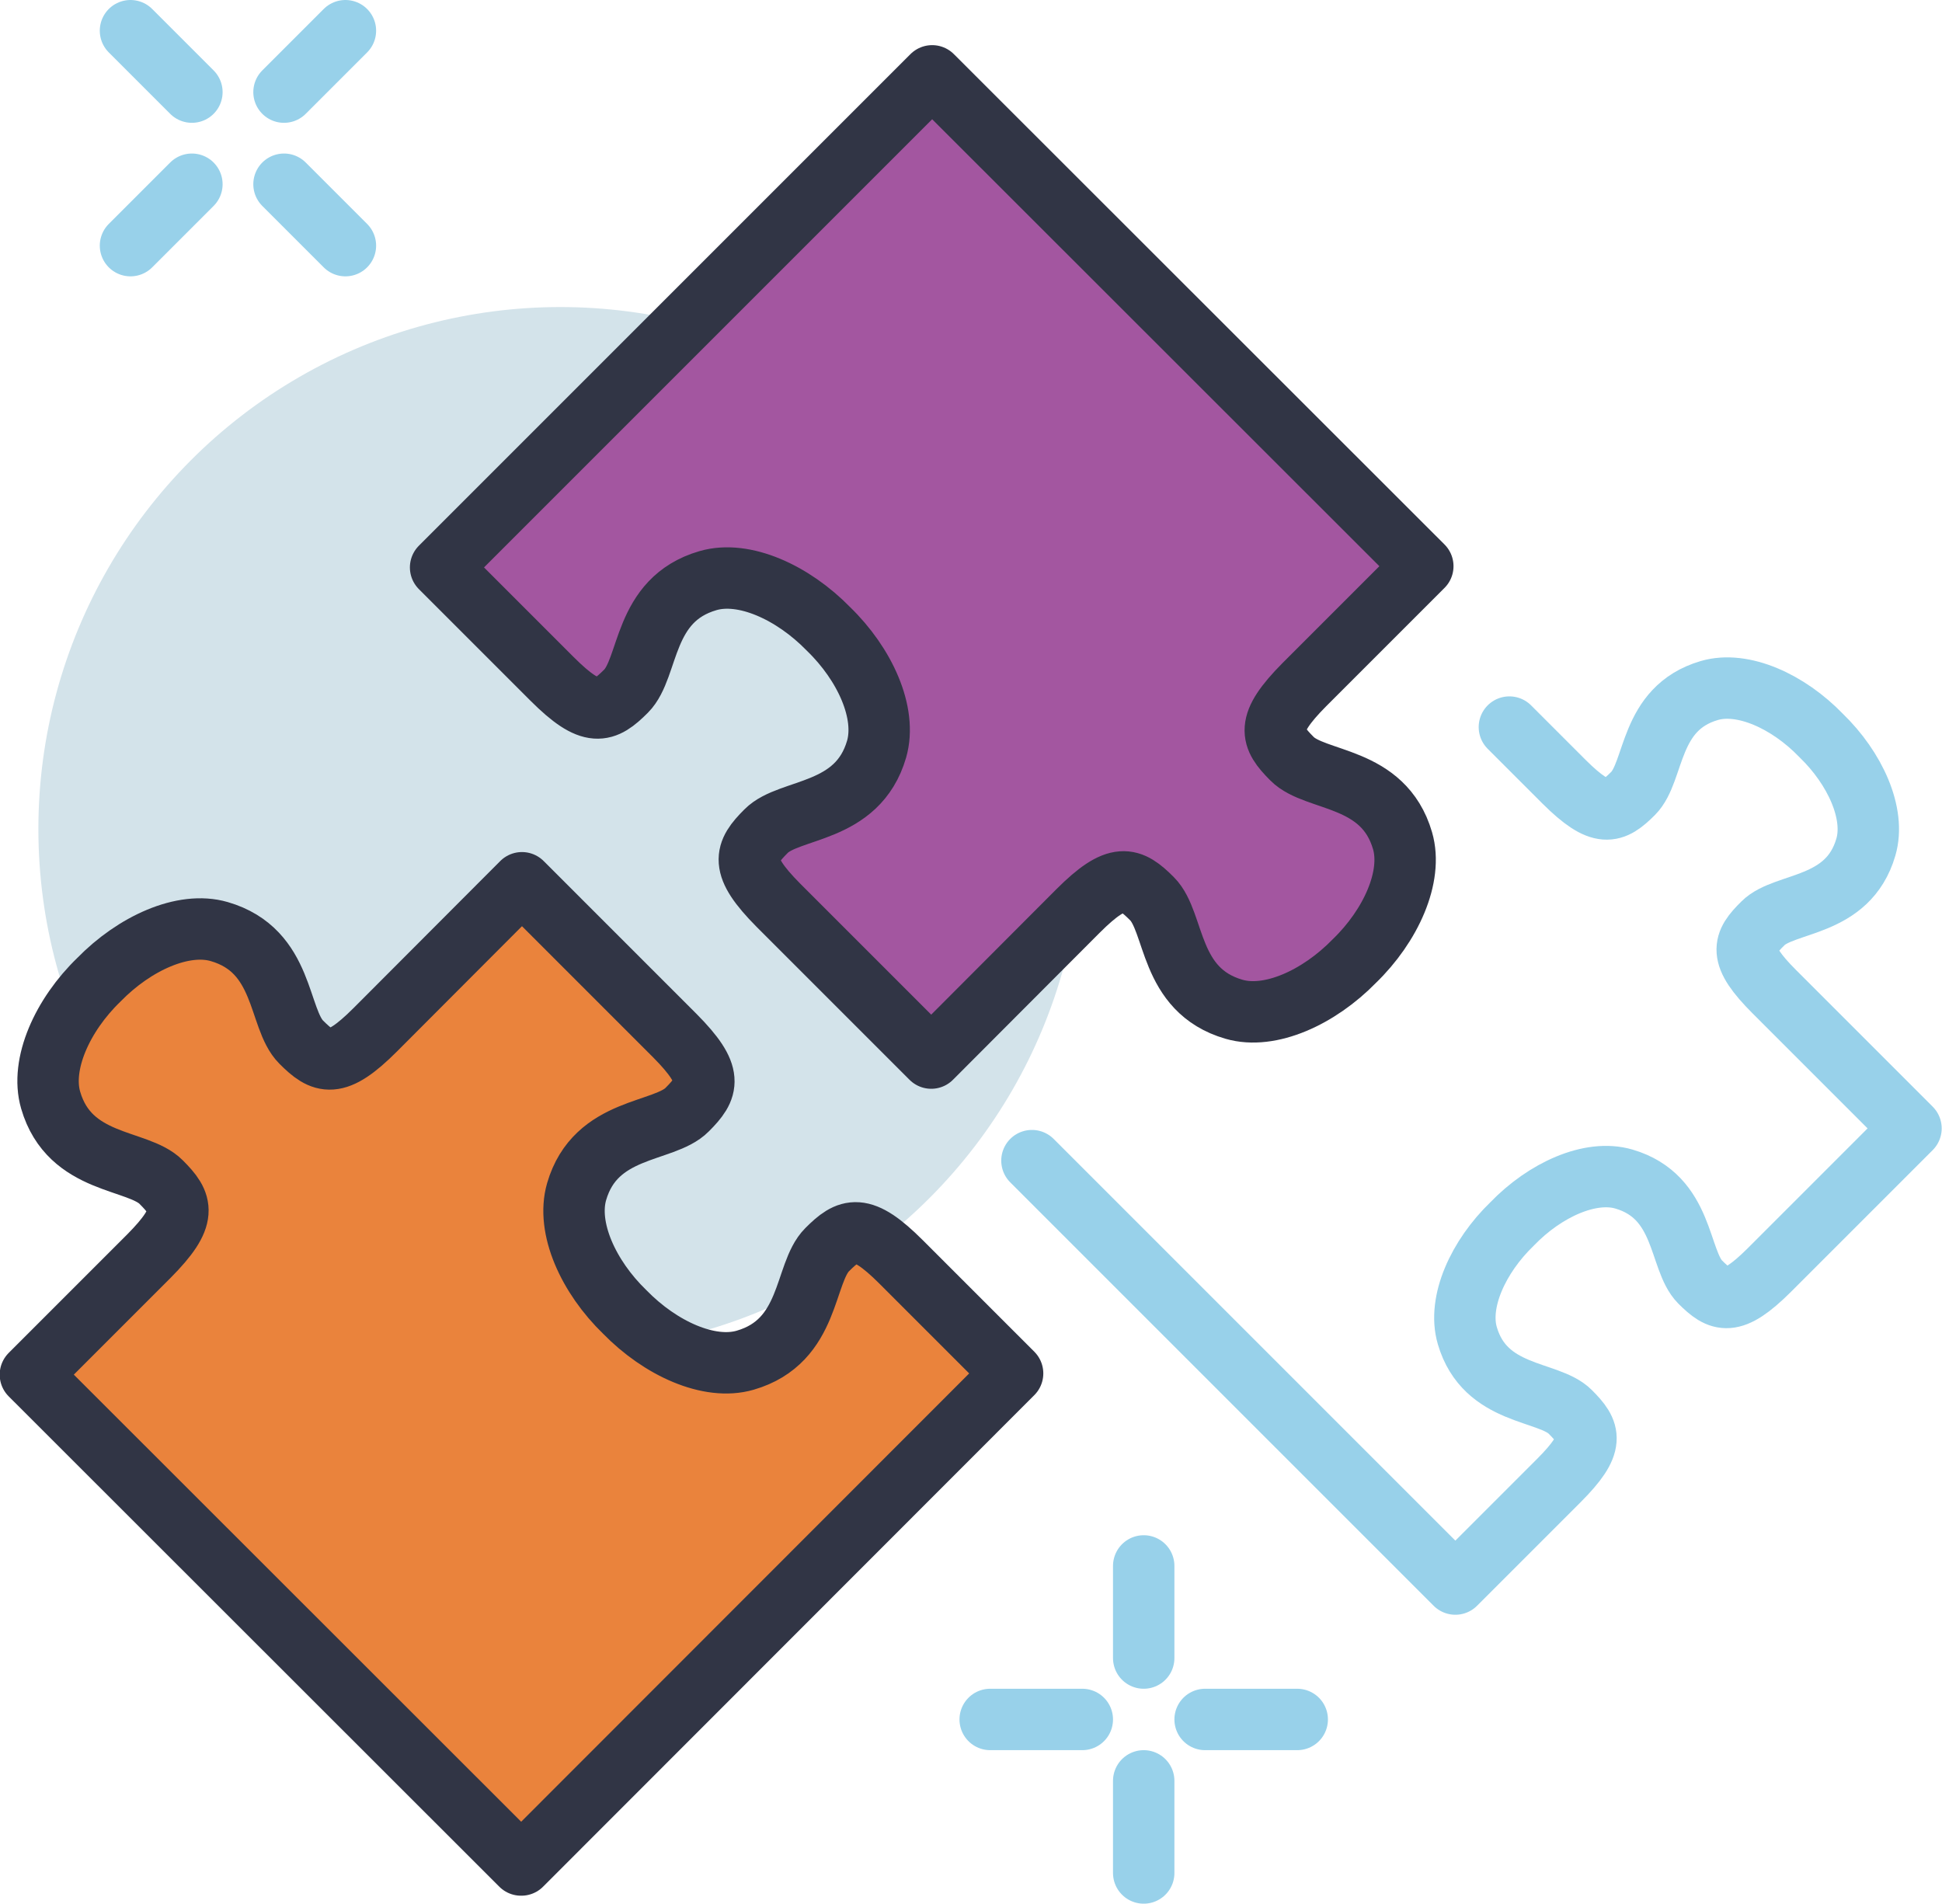
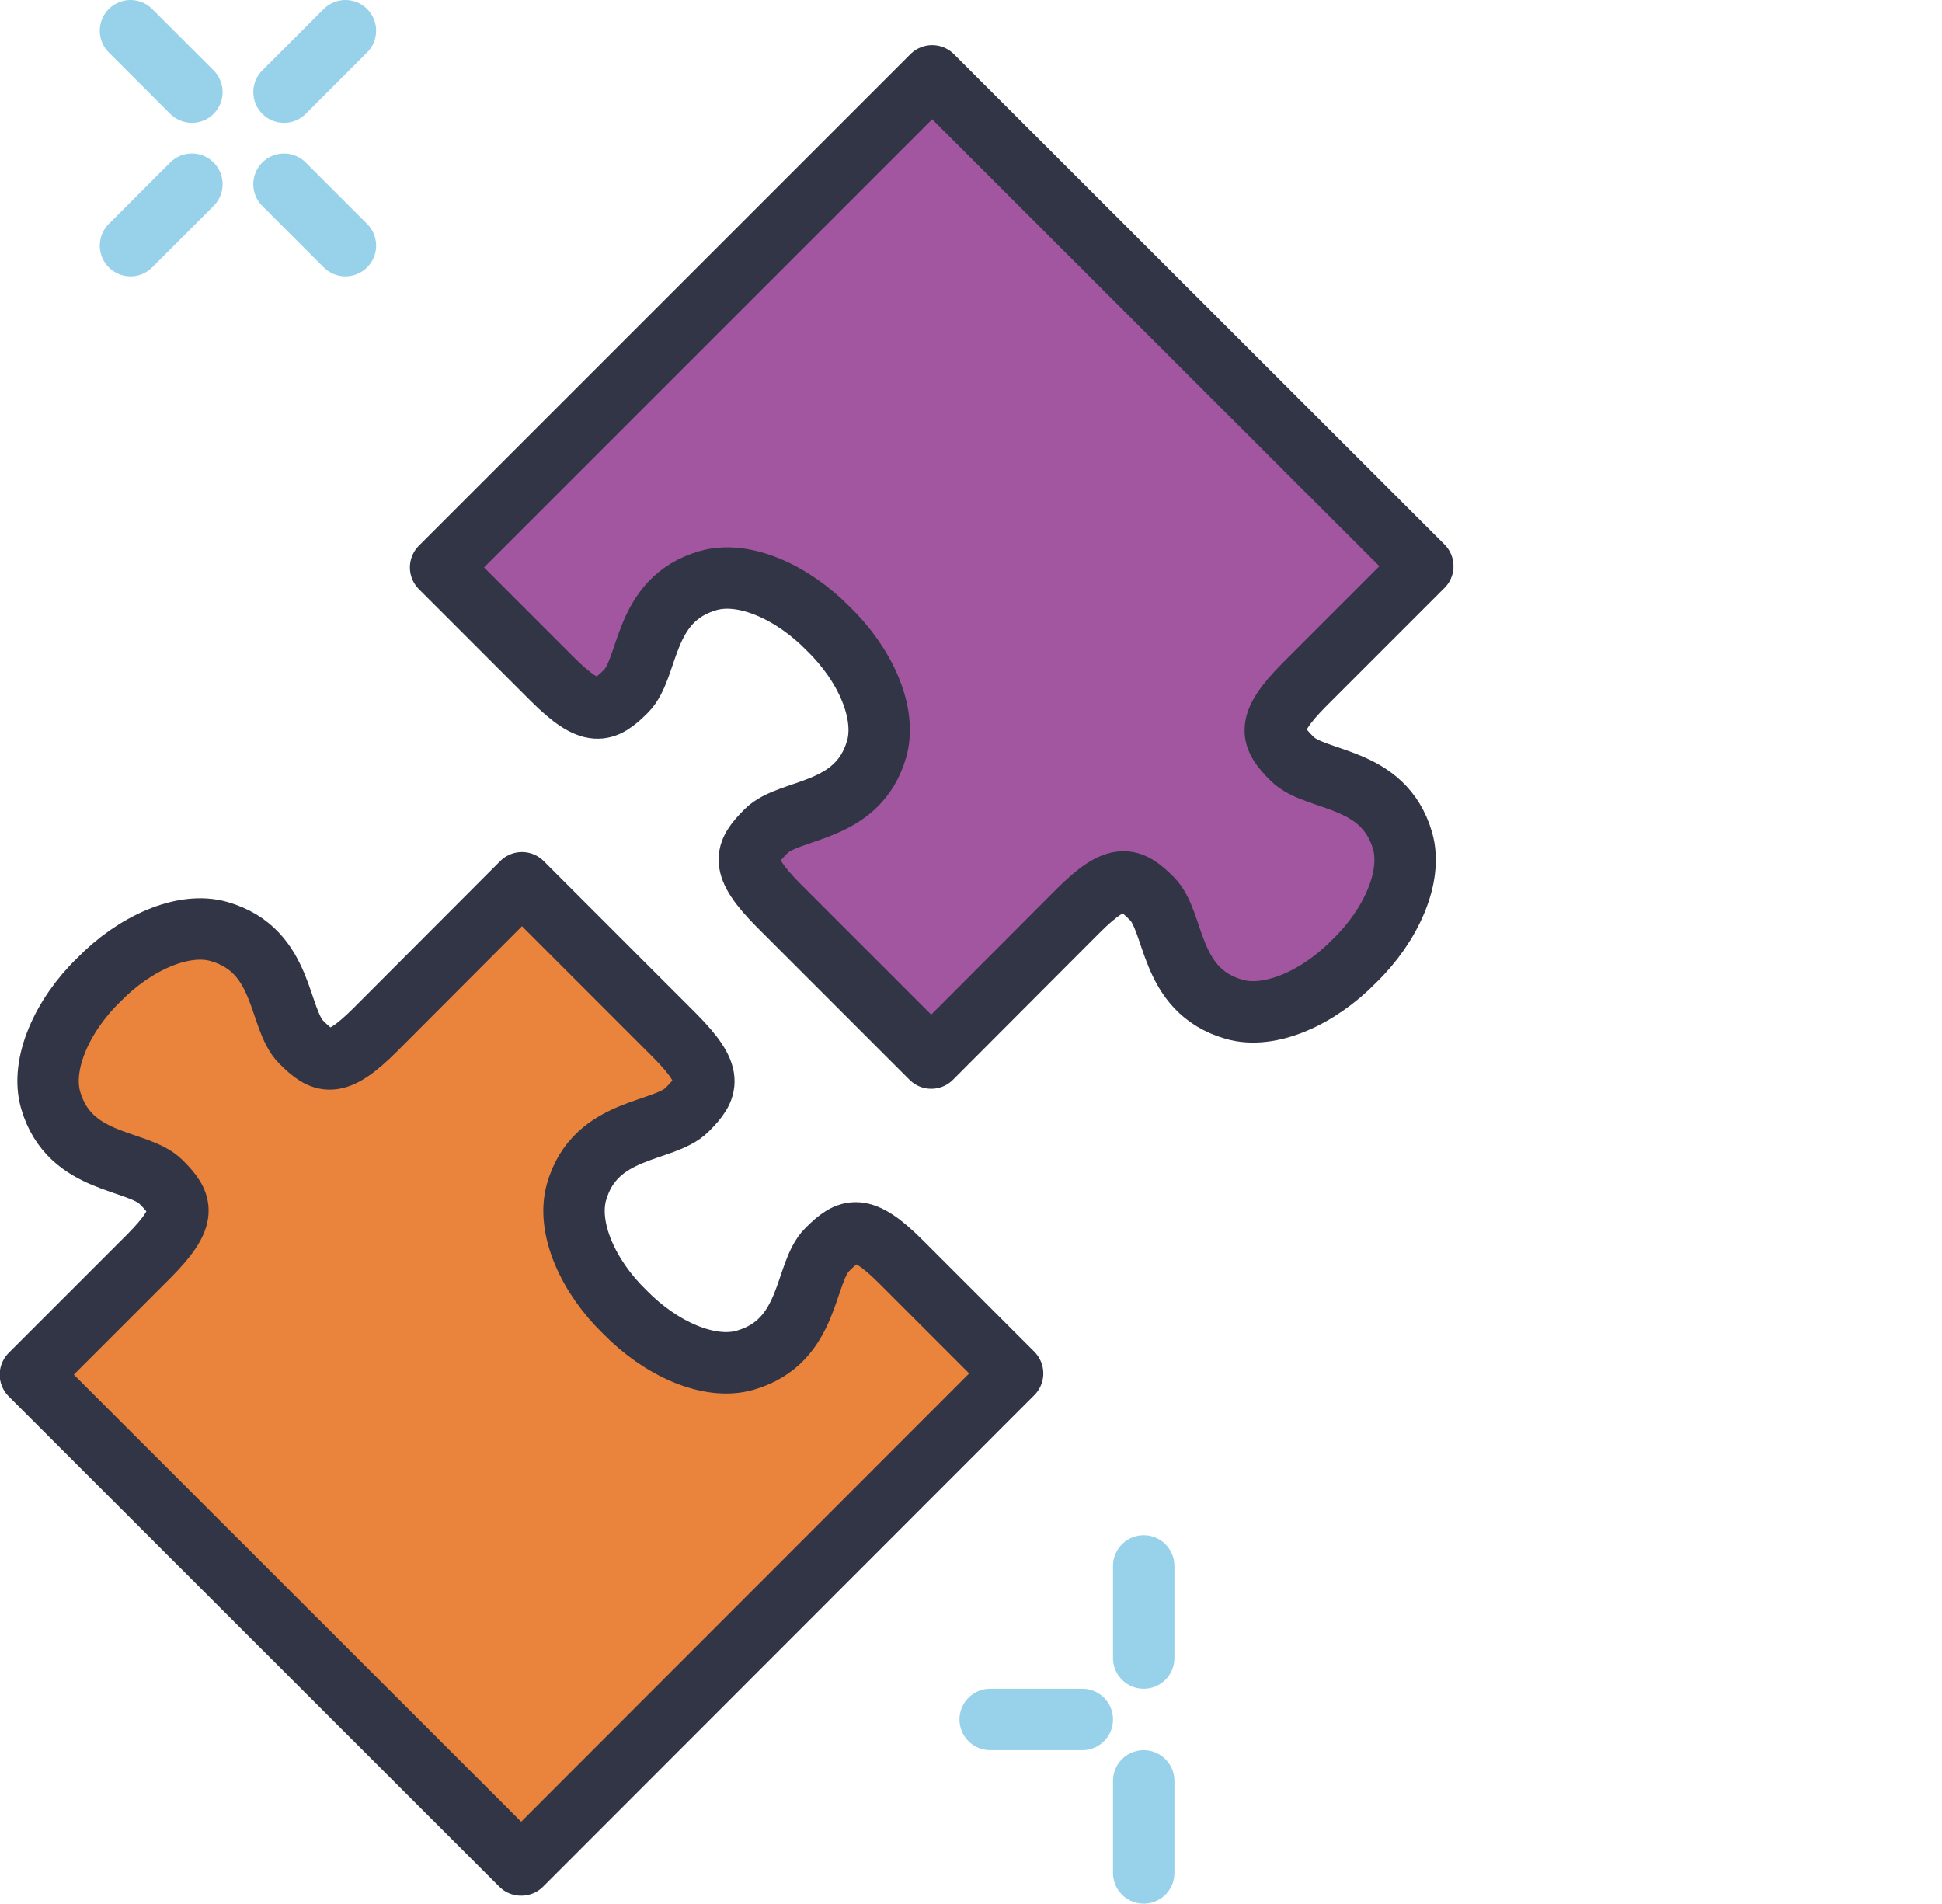
<svg xmlns="http://www.w3.org/2000/svg" id="Layer_2" viewBox="0 0 63.25 62">
  <defs>
    <style>
      .cls-1 {
        fill: none;
        stroke: #98d1ea;
      }

      .cls-1, .cls-2, .cls-3 {
        stroke-linecap: round;
        stroke-linejoin: round;
        stroke-width: 2px;
      }

      .cls-2 {
        fill: #a356a0;
      }

      .cls-2, .cls-3 {
        stroke: #313545;
      }

      .cls-3 {
        fill: #ea833c;
      }

      .cls-4 {
        fill: #d3e3ea;
      }
    </style>
  </defs>
  <g id="Layer_1-2" data-name="Layer_1">
    <g>
-       <circle class="cls-4" cx="18.25" cy="27" r="17" />
      <g>
        <line class="cls-1" x1="35.25" y1="56" x2="32.25" y2="56" />
-         <line class="cls-1" x1="42.25" y1="56" x2="39.25" y2="56" />
        <line class="cls-1" x1="37.25" y1="58" x2="37.25" y2="61" />
        <line class="cls-1" x1="37.25" y1="51" x2="37.25" y2="54" />
      </g>
      <g>
        <line class="cls-1" x1="6.25" y1="6" x2="4.25" y2="8" />
        <line class="cls-1" x1="11.25" y1="1" x2="9.25" y2="3" />
        <line class="cls-1" x1="9.25" y1="6" x2="11.25" y2="8" />
        <line class="cls-1" x1="4.25" y1="1" x2="6.25" y2="3" />
      </g>
      <path class="cls-2" d="M30.36,2.47L14.35,18.48l3.63,3.63c1.29,1.29,1.71,1.1,2.41.4.77-.77.53-2.98,2.67-3.6,1.17-.34,2.76.38,3.92,1.57,1.19,1.15,1.91,2.74,1.57,3.92-.62,2.13-2.84,1.9-3.6,2.67-.7.7-.88,1.12.4,2.41l4.98,4.98,4.78-4.79c1.29-1.29,1.71-1.1,2.41-.4.77.77.53,2.98,2.67,3.6,1.17.34,2.76-.38,3.92-1.57,1.19-1.15,1.91-2.75,1.57-3.92-.62-2.13-2.84-1.9-3.6-2.67-.7-.7-.88-1.12.4-2.41l3.86-3.86L30.36,2.47Z" />
-       <path class="cls-1" d="M33.61,37.8l13.79,13.79,3.37-3.37c1.2-1.2,1.03-1.58.37-2.24-.71-.71-2.77-.5-3.35-2.48-.32-1.09.35-2.57,1.46-3.64,1.07-1.11,2.55-1.78,3.64-1.46,1.98.58,1.77,2.63,2.48,3.35.65.65,1.04.82,2.24-.37l4.63-4.63-4.45-4.45c-1.2-1.2-1.03-1.58-.37-2.23.71-.71,2.77-.49,3.35-2.48.32-1.09-.35-2.57-1.46-3.64-1.07-1.11-2.55-1.78-3.64-1.46-1.98.58-1.76,2.63-2.48,3.35-.65.65-1.04.82-2.24-.37l-1.79-1.79" />
      <path class="cls-3" d="M16.98,60.74l16-16.01-3.63-3.63c-1.29-1.29-1.71-1.1-2.41-.4-.77.77-.53,2.98-2.67,3.6-1.17.34-2.76-.38-3.92-1.57-1.19-1.15-1.91-2.74-1.57-3.92.62-2.13,2.84-1.9,3.6-2.67.7-.7.88-1.12-.4-2.41l-4.98-4.98-4.78,4.79c-1.29,1.29-1.71,1.1-2.41.4-.77-.77-.53-2.98-2.67-3.6-1.17-.34-2.76.38-3.92,1.57-1.19,1.15-1.91,2.75-1.57,3.92.62,2.13,2.84,1.9,3.6,2.67.7.7.88,1.12-.4,2.41l-3.86,3.86,15.98,15.97Z" />
    </g>
  </g>
</svg>